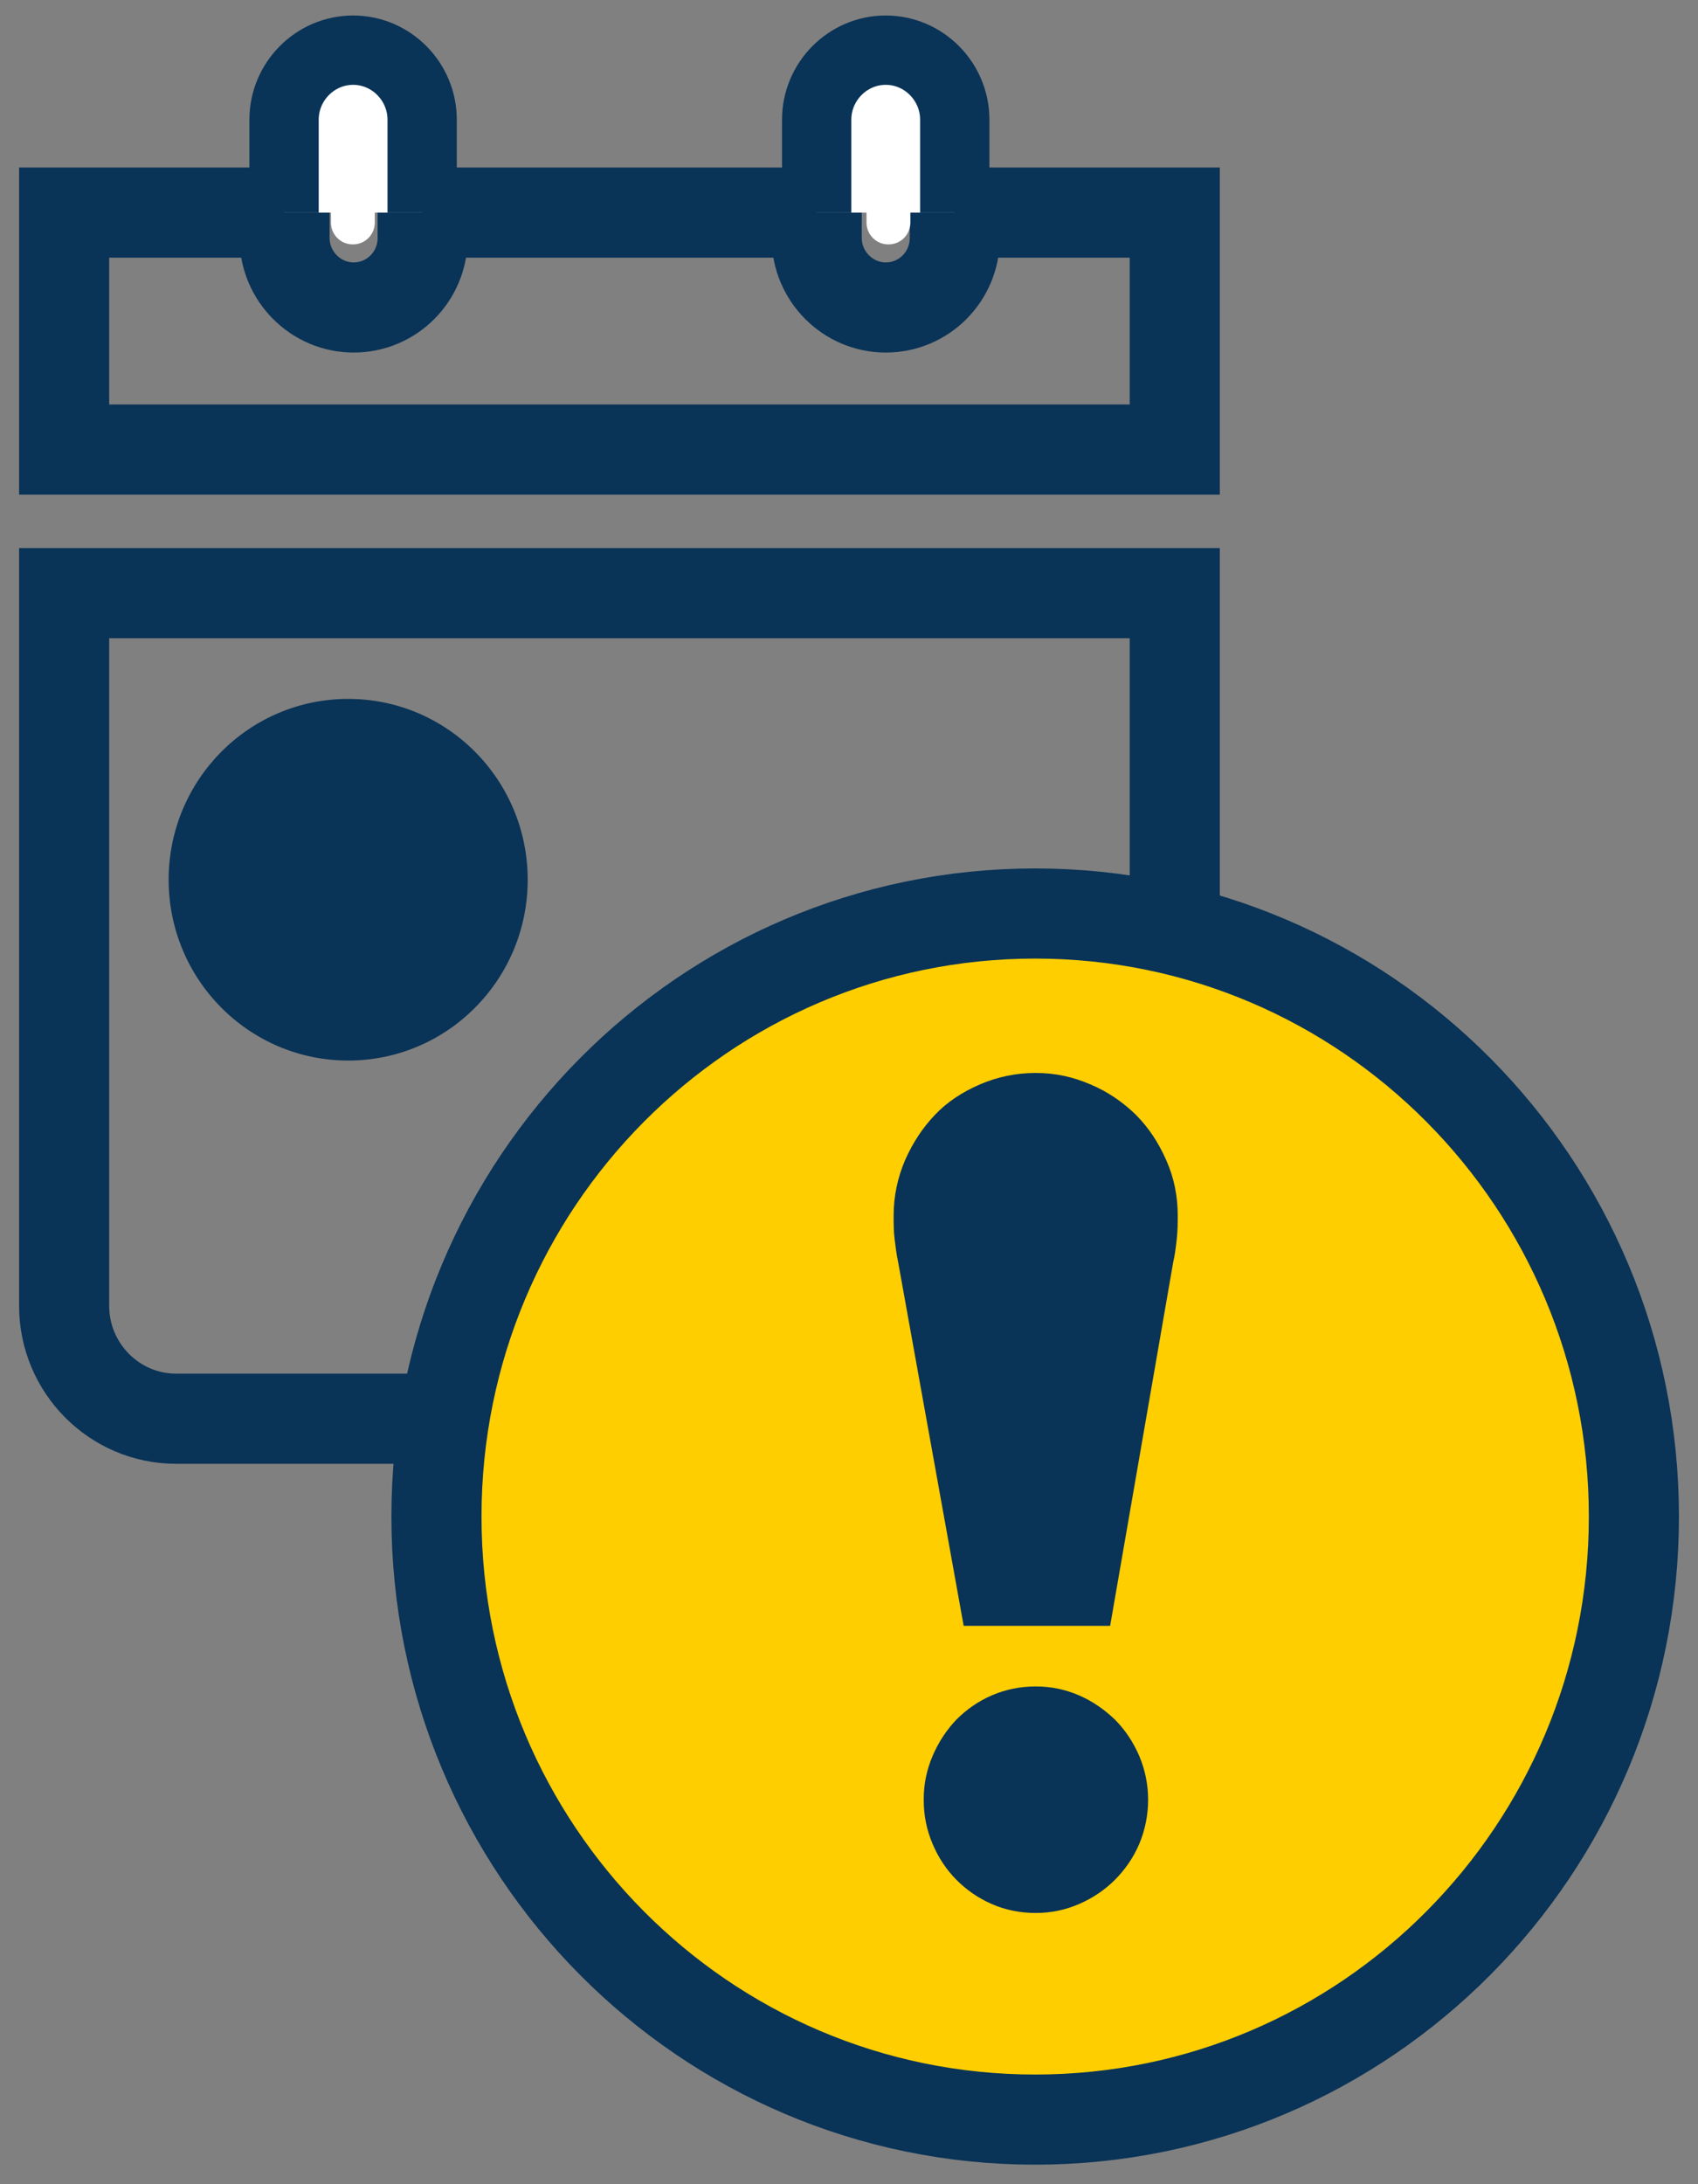
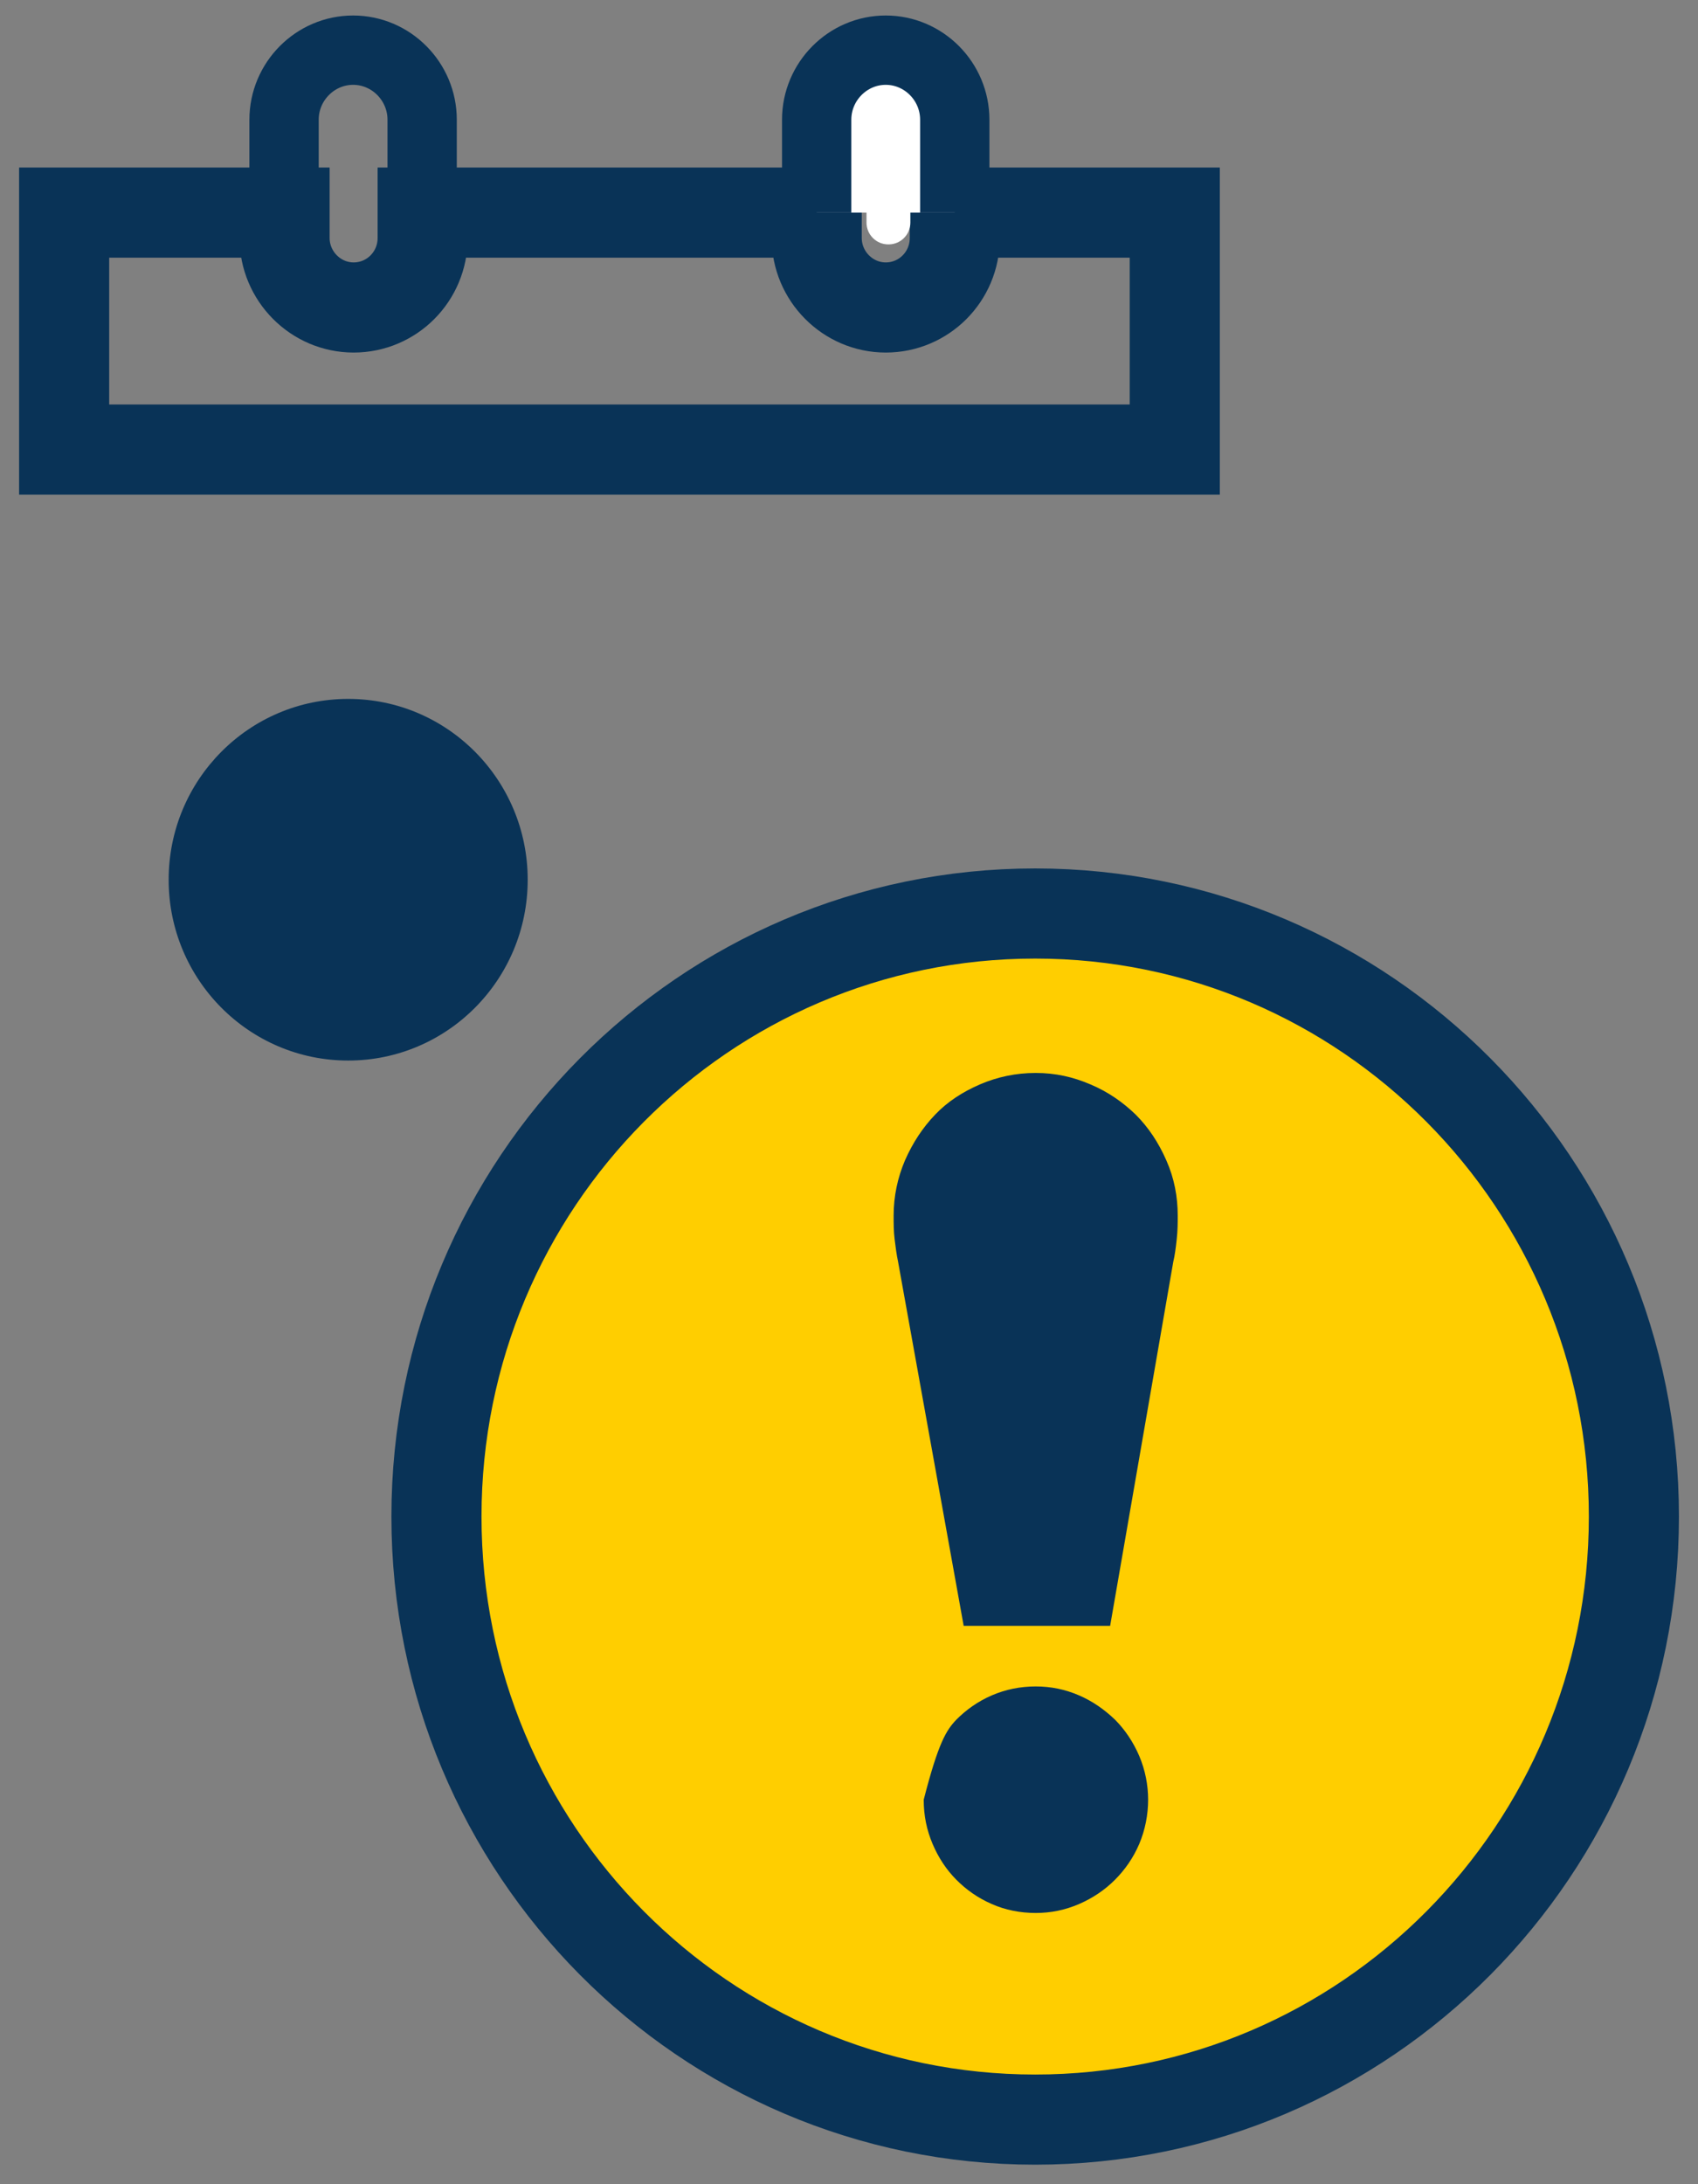
<svg xmlns="http://www.w3.org/2000/svg" width="49" height="63" viewBox="0 0 49 63" fill="none">
  <rect x="0" y="0" width="49" height="63" fill="#808080" stroke="none" />
  <g clip-path="url(#clip0_253_58)">
-     <path d="M1.851 17.108H33.901V37.41C33.901 39.344 32.335 40.921 30.414 40.921H5.081C3.302 40.921 1.851 39.459 1.851 37.668V17.122V17.108Z" stroke="#093357" stroke-width="2.6" stroke-miterlimit="10" />
    <path d="M27.553 6.132V6.863C27.553 7.981 26.657 8.869 25.561 8.869C24.465 8.869 23.568 7.966 23.568 6.863V6.132H12.197V6.863C12.197 7.981 11.3 8.869 10.205 8.869C9.109 8.869 8.212 7.966 8.212 6.863V6.132H1.851V12.967H33.901V6.132H27.553Z" stroke="#093357" stroke-width="2.6" stroke-miterlimit="10" />
    <path d="M10.048 30.59C12.909 30.59 15.228 28.255 15.228 25.375C15.228 22.494 12.909 20.159 10.048 20.159C7.187 20.159 4.867 22.494 4.867 25.375C4.867 28.255 7.187 30.59 10.048 30.59Z" fill="#093357" />
    <path d="M29.872 61.137C39.414 61.137 47.15 53.35 47.15 43.743C47.15 34.137 39.414 26.349 29.872 26.349C20.33 26.349 12.595 34.137 12.595 43.743C12.595 53.35 20.33 61.137 29.872 61.137Z" fill="#FFCE00" stroke="#093357" stroke-width="2.6" stroke-miterlimit="10" />
-     <path d="M32.876 53.185C32.705 53.587 32.463 53.93 32.178 54.217C31.893 54.504 31.538 54.747 31.139 54.919C30.741 55.091 30.328 55.177 29.887 55.177C29.446 55.177 29.005 55.091 28.62 54.919C28.222 54.747 27.88 54.504 27.596 54.217C27.311 53.93 27.083 53.587 26.912 53.185C26.742 52.784 26.656 52.369 26.656 51.91C26.656 51.452 26.742 51.05 26.912 50.649C27.083 50.248 27.311 49.904 27.596 49.603C27.88 49.317 28.222 49.073 28.62 48.901C29.019 48.729 29.446 48.643 29.887 48.643C30.328 48.643 30.741 48.729 31.139 48.901C31.538 49.073 31.879 49.317 32.178 49.603C32.463 49.89 32.705 50.248 32.876 50.649C33.046 51.05 33.132 51.48 33.132 51.91C33.132 52.34 33.046 52.784 32.876 53.185ZM33.957 35.748C33.929 36.006 33.9 36.221 33.858 36.393L32.036 46.895H27.809L25.916 36.393C25.873 36.192 25.845 35.977 25.817 35.748C25.788 35.519 25.788 35.29 25.788 35.06C25.788 34.502 25.902 33.972 26.115 33.47C26.343 32.954 26.628 32.524 26.984 32.152C27.339 31.779 27.78 31.493 28.279 31.278C28.777 31.063 29.318 30.948 29.887 30.948C30.456 30.948 30.968 31.063 31.467 31.278C31.979 31.493 32.406 31.794 32.776 32.152C33.146 32.524 33.431 32.954 33.658 33.47C33.886 33.986 33.986 34.516 33.986 35.06C33.986 35.261 33.986 35.49 33.957 35.748Z" fill="#093357" />
-     <path d="M12.182 6.132V3.453C12.182 2.35 11.286 1.447 10.19 1.447C9.094 1.447 8.197 2.35 8.197 3.453V6.132" fill="white" />
+     <path d="M32.876 53.185C32.705 53.587 32.463 53.93 32.178 54.217C31.893 54.504 31.538 54.747 31.139 54.919C30.741 55.091 30.328 55.177 29.887 55.177C29.446 55.177 29.005 55.091 28.62 54.919C28.222 54.747 27.88 54.504 27.596 54.217C27.311 53.93 27.083 53.587 26.912 53.185C26.742 52.784 26.656 52.369 26.656 51.91C27.083 50.248 27.311 49.904 27.596 49.603C27.88 49.317 28.222 49.073 28.62 48.901C29.019 48.729 29.446 48.643 29.887 48.643C30.328 48.643 30.741 48.729 31.139 48.901C31.538 49.073 31.879 49.317 32.178 49.603C32.463 49.89 32.705 50.248 32.876 50.649C33.046 51.05 33.132 51.48 33.132 51.91C33.132 52.34 33.046 52.784 32.876 53.185ZM33.957 35.748C33.929 36.006 33.9 36.221 33.858 36.393L32.036 46.895H27.809L25.916 36.393C25.873 36.192 25.845 35.977 25.817 35.748C25.788 35.519 25.788 35.29 25.788 35.06C25.788 34.502 25.902 33.972 26.115 33.47C26.343 32.954 26.628 32.524 26.984 32.152C27.339 31.779 27.78 31.493 28.279 31.278C28.777 31.063 29.318 30.948 29.887 30.948C30.456 30.948 30.968 31.063 31.467 31.278C31.979 31.493 32.406 31.794 32.776 32.152C33.146 32.524 33.431 32.954 33.658 33.47C33.886 33.986 33.986 34.516 33.986 35.06C33.986 35.261 33.986 35.49 33.957 35.748Z" fill="#093357" />
    <path d="M12.182 6.132V3.453C12.182 2.35 11.286 1.447 10.19 1.447C9.094 1.447 8.197 2.35 8.197 3.453V6.132" stroke="#093357" stroke-width="2" stroke-miterlimit="10" />
    <path d="M27.552 6.132V3.453C27.552 2.35 26.656 1.447 25.56 1.447C24.464 1.447 23.567 2.35 23.567 3.453V6.132" fill="white" />
    <path d="M27.552 6.132V3.453C27.552 2.35 26.656 1.447 25.56 1.447C24.464 1.447 23.567 2.35 23.567 3.453V6.132" stroke="#093357" stroke-width="2" stroke-miterlimit="10" />
-     <path d="M10.19 2.851H10.176C9.83 2.851 9.55 3.134 9.55 3.482V6.419C9.55 6.767 9.83 7.049 10.176 7.049H10.19C10.536 7.049 10.816 6.767 10.816 6.419V3.482C10.816 3.134 10.536 2.851 10.19 2.851Z" fill="white" />
    <path d="M25.645 2.851H25.631C25.285 2.851 25.005 3.134 25.005 3.482V6.419C25.005 6.767 25.285 7.049 25.631 7.049H25.645C25.991 7.049 26.271 6.767 26.271 6.419V3.482C26.271 3.134 25.991 2.851 25.645 2.851Z" fill="white" />
  </g>
  <defs>
    <clipPath id="clip0_253_58">
      <rect width="49" height="63" fill="white" />
    </clipPath>
  </defs>
</svg>